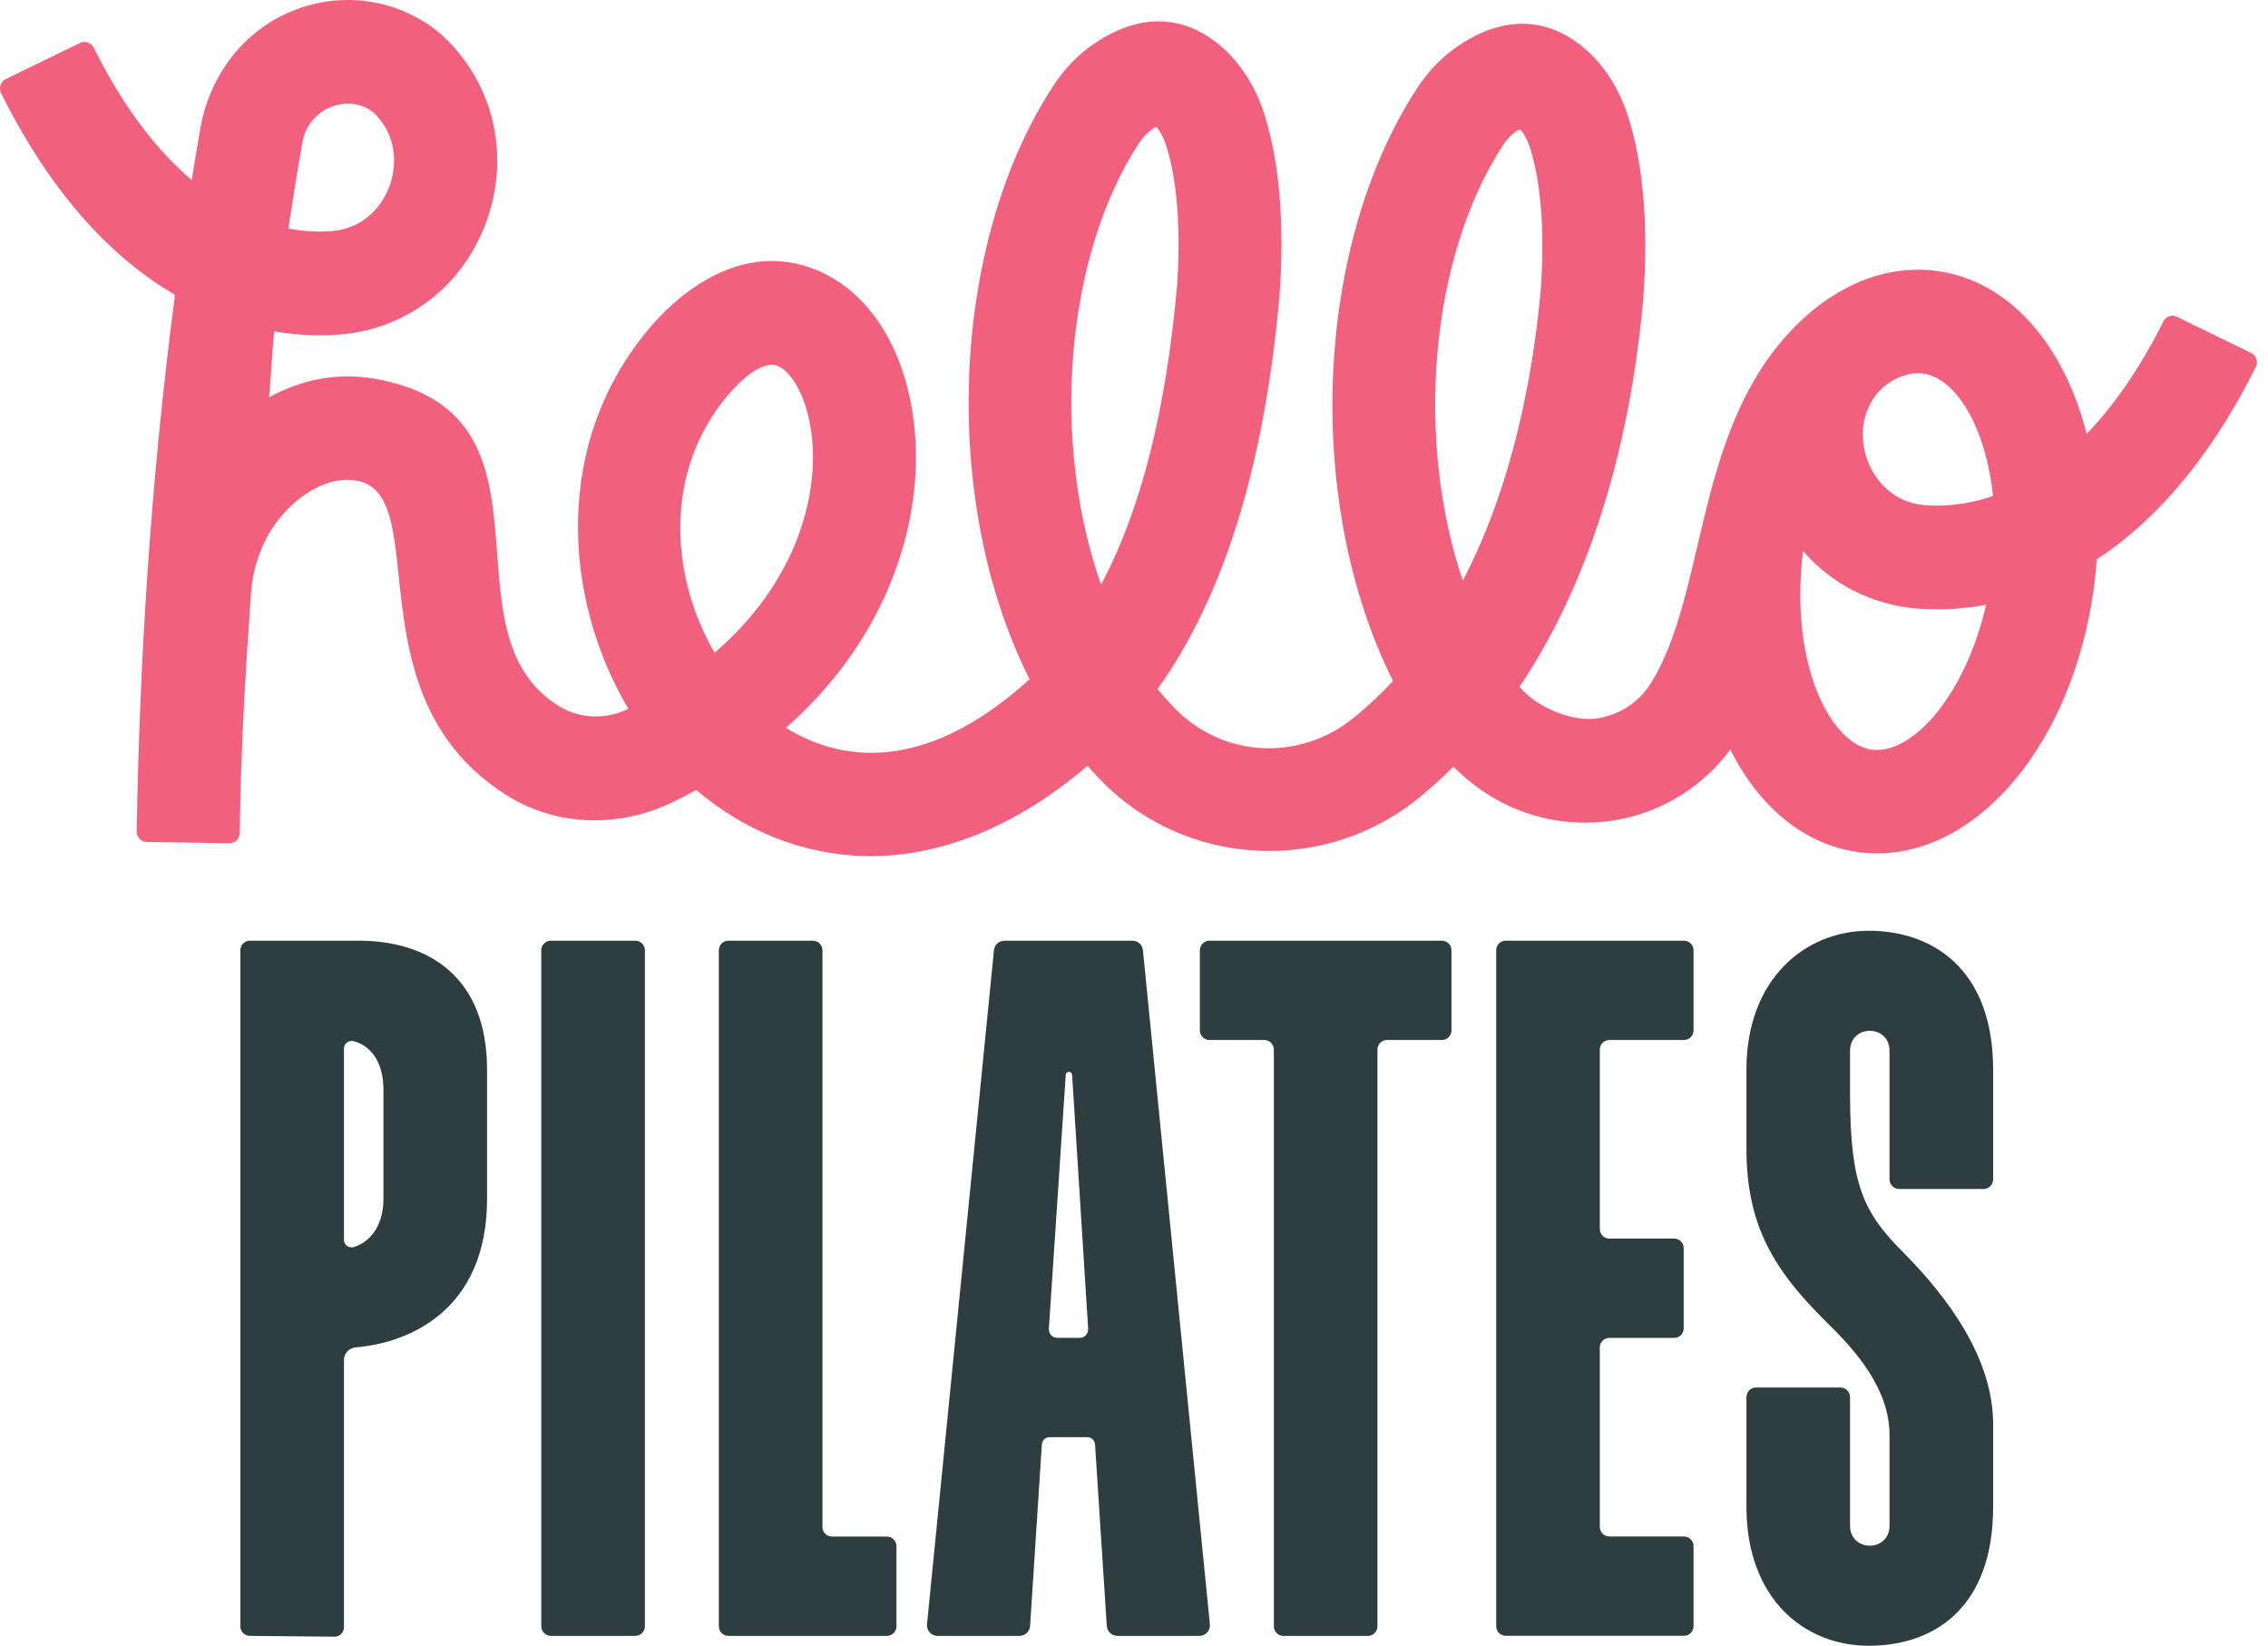
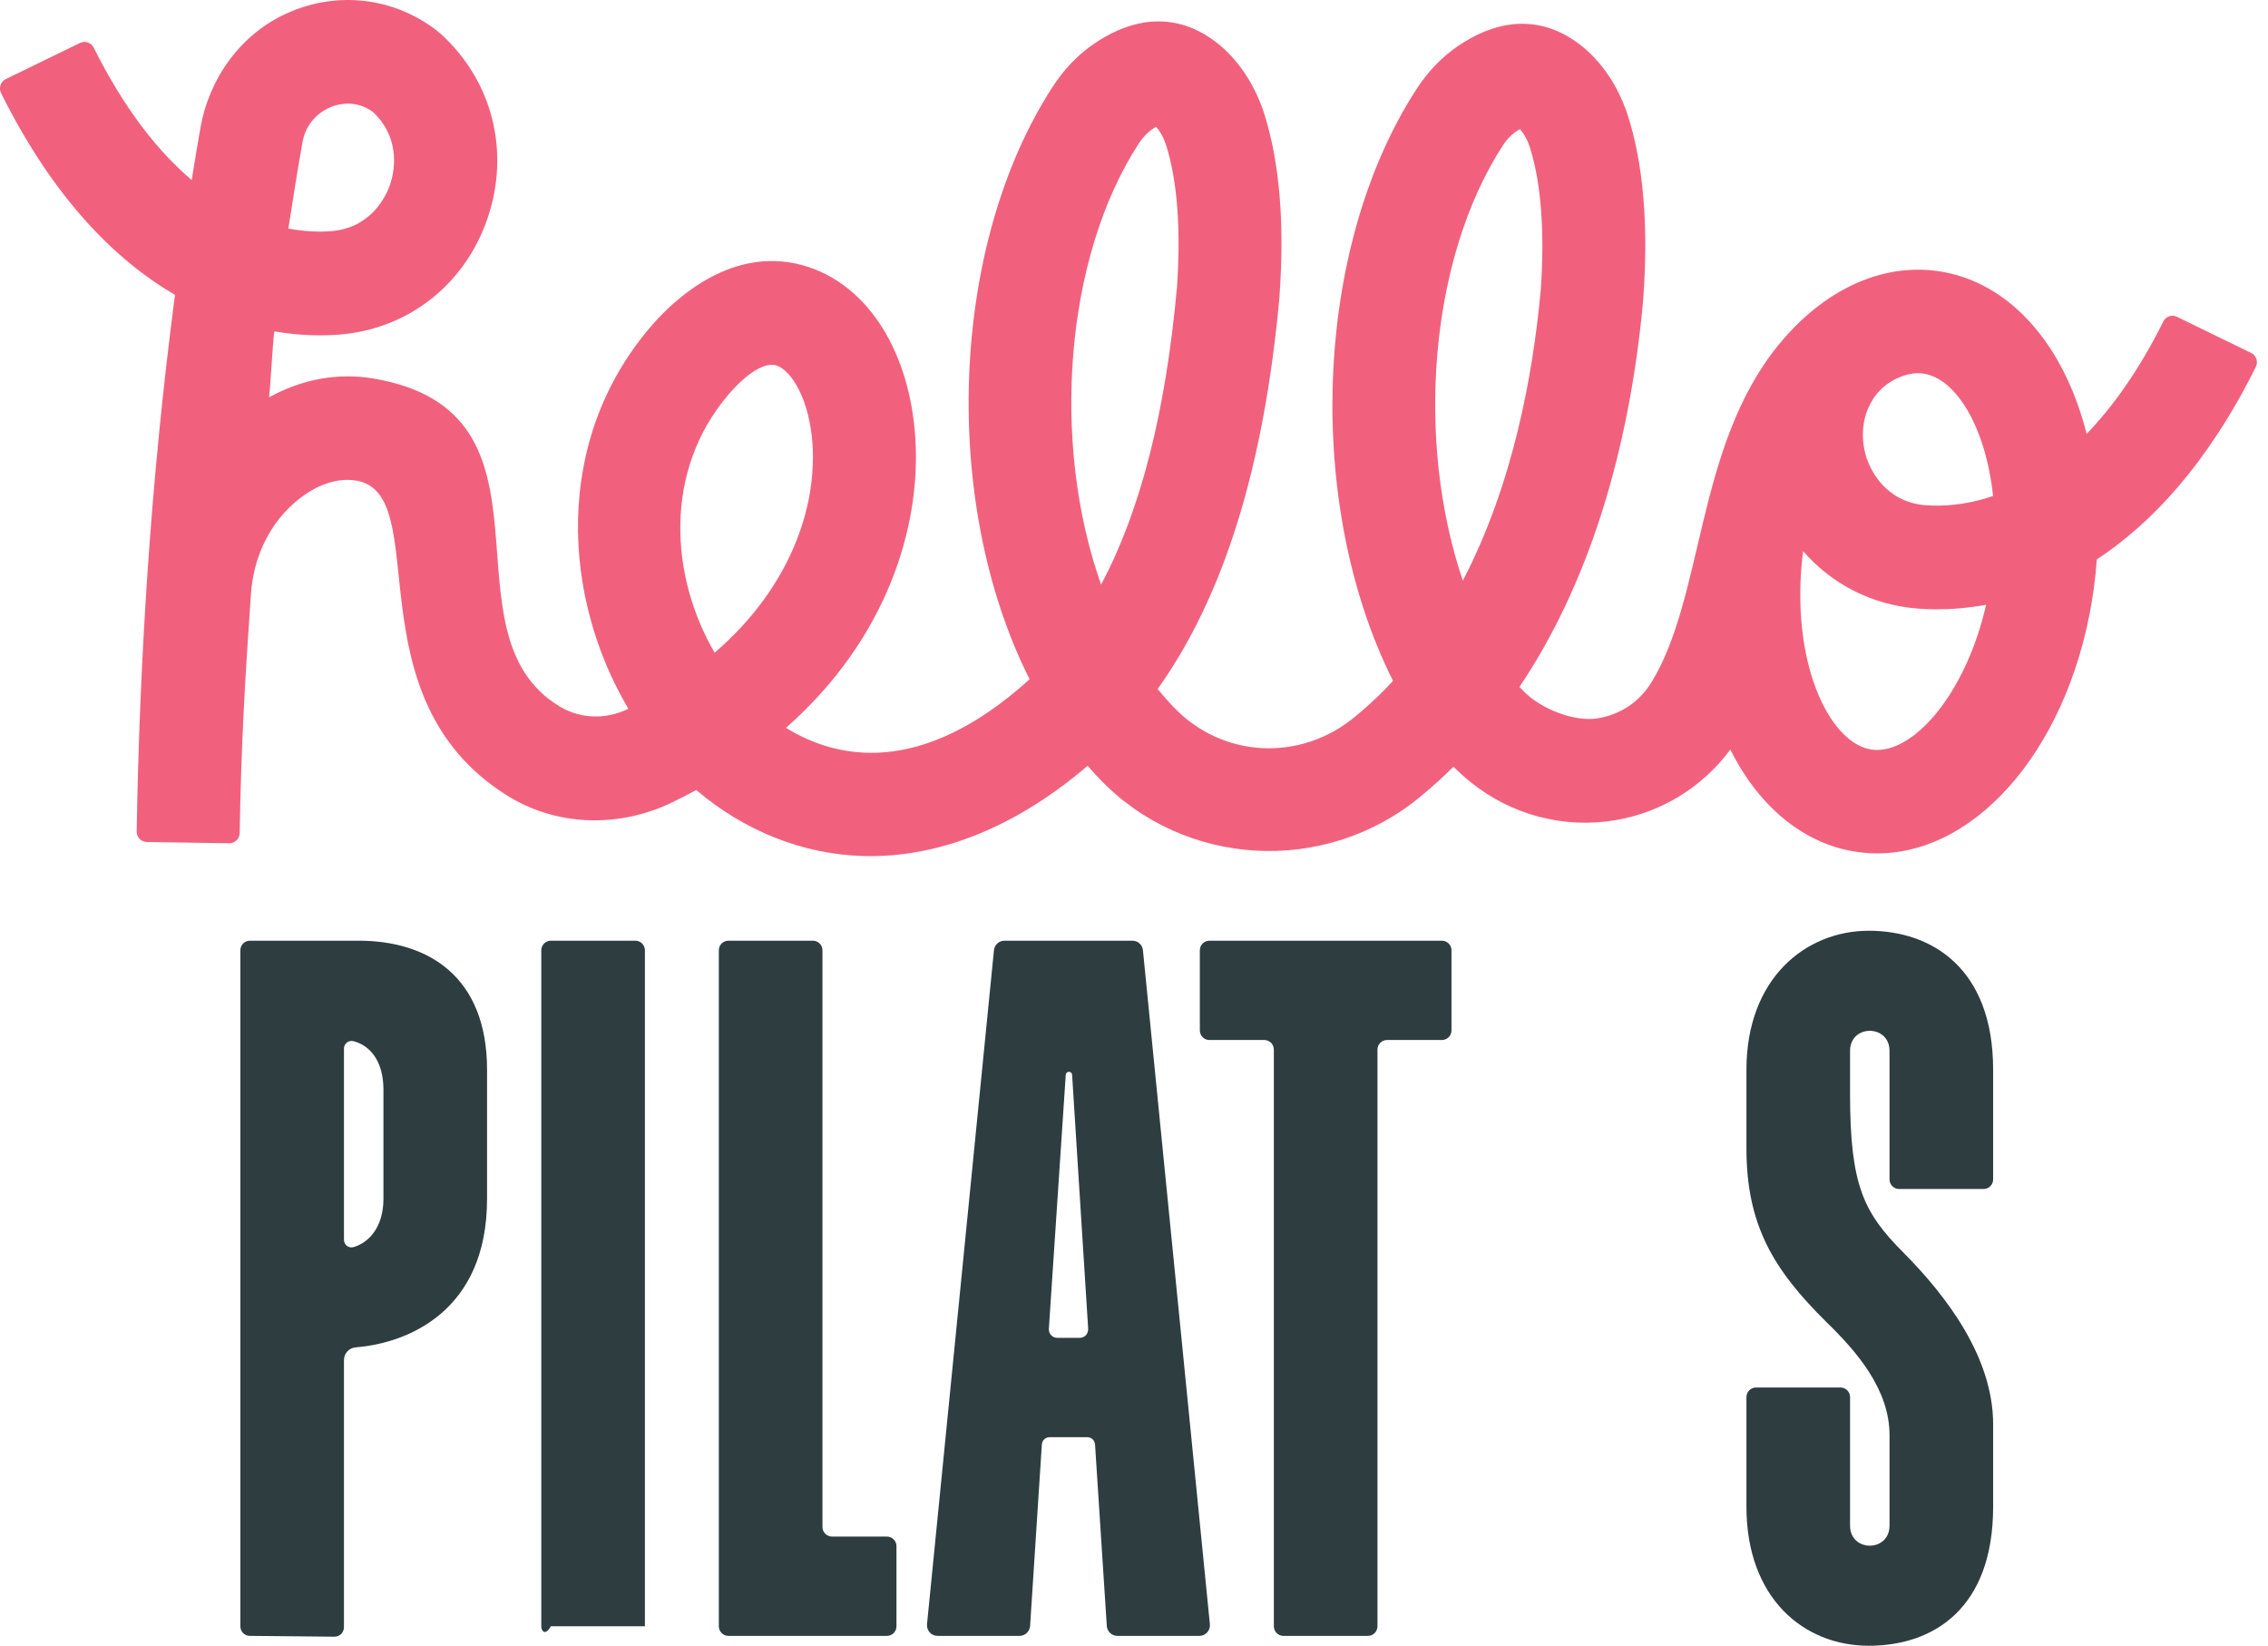
<svg xmlns="http://www.w3.org/2000/svg" width="204" height="148" viewBox="0 0 204 148" fill="none">
  <g clip-path="url(#clip0_4420_576)">
    <path d="M194.577 28.933C192.36 33.355 190.01 36.614 187.687 39.019C185.669 31.024 180.764 25.273 174.252 24.372C169.168 23.67 163.957 26.108 159.935 31.064C152.514 40.201 153.29 53.653 148.531 61.38C147.456 63.123 145.737 64.272 143.692 64.599C141.608 64.933 138.701 63.771 137.181 62.295C137.008 62.128 136.836 61.954 136.67 61.774C142.736 52.764 146.546 40.876 147.814 26.843V26.749C148.279 20.257 147.814 14.774 146.44 10.453C145.717 8.188 144.509 6.198 142.929 4.709C140.958 2.845 136.809 0.294 131.14 4.141C129.7 5.123 128.439 6.425 127.41 8.015C118.157 22.268 117.327 45.33 125.299 61.233C125.054 61.5 124.801 61.754 124.549 62.015C123.739 62.843 122.843 63.664 121.874 64.459C116.936 68.547 109.926 68.173 105.559 63.584C105.054 63.05 104.576 62.516 104.125 61.968C110.106 53.579 113.71 41.924 115.091 26.636V26.542C115.555 20.05 115.091 14.567 113.717 10.239C112.993 7.975 111.778 5.984 110.205 4.495C108.234 2.632 104.085 0.08 98.417 3.927C96.97 4.909 95.715 6.212 94.686 7.801C85.42 22.074 84.604 45.177 92.609 61.086C82.798 69.976 75.178 68.226 70.698 65.454C79.798 57.433 82.832 47.354 82.334 39.433C81.849 31.759 78.198 25.861 72.795 24.038C66.012 21.747 60.562 27.01 58.531 29.374C49.696 39.693 50.605 53.759 56.52 63.738C56.506 63.738 56.493 63.751 56.48 63.758C54.489 64.726 52.199 64.646 50.36 63.544C39.295 56.912 51.468 37.042 33.567 34.036C30.281 33.489 27.075 34.143 24.201 35.733C24.354 34.397 24.506 31.124 24.672 29.802C27.048 30.209 29.066 30.203 30.527 30.089C36.733 29.595 41.844 25.574 43.868 19.59C45.893 13.605 44.286 7.273 39.667 3.066L39.248 2.718C35.359 -0.26 30.248 -0.842 25.734 1.229C21.625 3.112 18.798 7.06 18.021 11.535C17.756 13.078 17.49 14.627 17.245 16.19C14.311 13.705 11.257 9.945 8.43 4.288C8.204 3.834 7.66 3.64 7.202 3.86L0.518 7.113C0.053 7.34 -0.133 7.908 0.093 8.369C4.892 18.007 10.514 23.47 15.738 26.516C13.481 43.748 12.545 59.944 12.293 74.772C12.286 75.286 12.691 75.713 13.209 75.72L20.623 75.833C21.134 75.84 21.546 75.433 21.559 74.918C21.692 66.944 22.037 61.046 22.575 53.379C22.787 50.333 24.061 47.414 26.312 45.37C28.09 43.754 30.142 42.906 32.04 43.22C39.116 44.395 31.443 62.676 45.614 71.539C50.088 74.337 55.71 74.471 60.509 72.133C61.233 71.779 61.943 71.419 62.626 71.045C67.001 74.765 72.297 76.855 77.754 76.982C77.939 76.982 78.119 76.989 78.305 76.989C84.882 76.989 91.613 74.19 97.826 68.867C98.165 69.255 98.516 69.635 98.875 70.016C106.501 78.031 119.186 78.739 127.762 71.639C128.817 70.764 129.82 69.862 130.729 68.954C131.227 69.435 131.738 69.896 132.275 70.33C135.946 73.302 140.712 74.551 145.352 73.75C149.487 73.042 153.164 70.751 155.64 67.404C158.235 72.627 162.364 75.967 167.103 76.621C167.687 76.702 168.278 76.742 168.856 76.742C178.075 76.742 186.439 66.717 188.331 52.931C188.45 52.05 188.543 51.175 188.603 50.306C193.435 47.134 198.513 41.811 202.907 32.994C203.139 32.533 202.947 31.966 202.482 31.739L195.805 28.486C195.347 28.266 194.802 28.459 194.577 28.913V28.933ZM27.208 12.79C27.46 11.334 28.436 10.145 29.81 9.604C30.427 9.364 32.02 8.93 33.567 10.085C36.182 12.577 35.399 15.676 35.093 16.577C34.781 17.492 33.487 20.498 29.79 20.785C28.834 20.859 27.506 20.852 25.94 20.551C26.338 17.933 26.756 15.342 27.208 12.784V12.79ZM64.279 58.695C60.277 51.842 59.633 42.352 65.547 35.452C66.987 33.769 68.421 32.801 69.43 32.801C69.576 32.801 69.722 32.821 69.848 32.867C71.229 33.335 72.835 36 73.087 40.014C73.439 45.604 71.129 52.797 64.286 58.695H64.279ZM102.439 12.897C102.791 12.356 103.183 11.935 103.594 11.655C103.747 11.548 103.88 11.468 103.986 11.408C104.364 11.815 104.676 12.39 104.895 13.078C105.891 16.217 106.229 20.625 105.864 25.834C104.849 37.042 102.598 45.898 99.041 52.571C94.534 39.867 95.742 23.203 102.433 12.897H102.439ZM131.579 52.223C127.297 39.593 128.572 23.263 135.163 13.104C135.515 12.557 135.906 12.143 136.318 11.862C136.47 11.755 136.603 11.675 136.709 11.615C137.088 12.022 137.4 12.597 137.619 13.285C138.614 16.424 138.953 20.832 138.588 26.041C137.884 33.796 136.059 43.627 131.572 52.223H131.579ZM168.365 67.411C166.566 67.164 164.827 65.401 163.605 62.582C162.079 59.056 161.568 54.327 162.185 49.558C164.754 52.524 168.378 54.407 172.487 54.728C173.004 54.768 173.588 54.795 174.232 54.795C175.493 54.795 176.987 54.688 178.646 54.387C176.774 62.556 171.982 67.905 168.365 67.411ZM173.21 45.437C169.513 45.143 168.219 42.138 167.907 41.223C167.648 40.455 167.044 38.084 168.497 35.853C169.042 35.018 169.838 34.37 170.741 33.969C171.352 33.702 171.949 33.562 172.513 33.562C172.672 33.562 172.832 33.575 172.984 33.595C175.945 34.003 178.613 38.418 179.27 44.602C176.728 45.471 174.584 45.544 173.203 45.431L173.21 45.437Z" fill="#F1617D" />
    <path d="M21.619 146.257V85.458C21.619 84.984 22.004 84.596 22.475 84.596H32.272C38.399 84.596 43.809 87.722 43.809 96.204V107.812C43.809 117.971 36.6 120.796 32.007 121.164C31.403 121.21 30.938 121.705 30.938 122.313V146.324C30.938 146.804 30.553 147.192 30.075 147.185L22.468 147.112C21.997 147.112 21.619 146.724 21.619 146.25V146.257ZM34.489 107.812V97.988C34.489 95.436 33.295 94.02 31.808 93.633C31.37 93.519 30.938 93.833 30.938 94.294V111.493C30.938 111.953 31.376 112.281 31.814 112.147C33.208 111.733 34.489 110.324 34.489 107.812Z" fill="#2E3D40" />
-     <path d="M49.544 84.596H57.15C57.622 84.596 58.007 84.984 58.007 85.458V146.25C58.007 146.724 57.622 147.112 57.15 147.112H49.544C49.072 147.112 48.687 146.724 48.687 146.25V85.458C48.687 84.984 49.072 84.596 49.544 84.596Z" fill="#2E3D40" />
+     <path d="M49.544 84.596H57.15C57.622 84.596 58.007 84.984 58.007 85.458V146.25H49.544C49.072 147.112 48.687 146.724 48.687 146.25V85.458C48.687 84.984 49.072 84.596 49.544 84.596Z" fill="#2E3D40" />
    <path d="M65.514 84.596H73.121C73.592 84.596 73.977 84.984 73.977 85.458V137.32C73.977 137.794 74.362 138.182 74.833 138.182H79.778C80.249 138.182 80.634 138.569 80.634 139.043V146.25C80.634 146.724 80.249 147.112 79.778 147.112H65.514C65.043 147.112 64.657 146.724 64.657 146.25V85.458C64.657 84.984 65.043 84.596 65.514 84.596Z" fill="#2E3D40" />
    <path d="M90.359 84.596H101.862C102.353 84.596 102.758 84.97 102.804 85.458L108.825 146.063C108.878 146.624 108.446 147.112 107.882 147.112H100.508C100.003 147.112 99.585 146.718 99.552 146.21L98.496 129.9C98.47 129.533 98.171 129.245 97.806 129.245H94.401C94.036 129.245 93.731 129.533 93.711 129.9L92.655 146.21C92.622 146.718 92.204 147.112 91.7 147.112H84.325C83.767 147.112 83.329 146.624 83.382 146.063L89.403 85.458C89.449 84.97 89.861 84.596 90.346 84.596H90.359ZM97.879 119.507L96.432 96.659C96.412 96.298 95.888 96.298 95.861 96.659L94.341 119.501C94.315 119.941 94.66 120.309 95.091 120.309H97.123C97.561 120.309 97.906 119.941 97.873 119.501L97.879 119.507Z" fill="#2E3D40" />
    <path d="M113.723 93.526H108.778C108.307 93.526 107.922 93.139 107.922 92.664V85.458C107.922 84.984 108.307 84.596 108.778 84.596H129.7C130.171 84.596 130.556 84.984 130.556 85.458V92.664C130.556 93.139 130.171 93.526 129.7 93.526H124.755C124.284 93.526 123.899 93.913 123.899 94.388V146.25C123.899 146.724 123.514 147.112 123.042 147.112H115.436C114.964 147.112 114.579 146.724 114.579 146.25V94.388C114.579 93.913 114.194 93.526 113.723 93.526Z" fill="#2E3D40" />
-     <path d="M135.435 84.596H151.472C151.943 84.596 152.328 84.984 152.328 85.458V92.665C152.328 93.139 151.943 93.526 151.472 93.526H144.754C144.283 93.526 143.898 93.913 143.898 94.388V110.524C143.898 110.998 144.283 111.386 144.754 111.386H150.589C151.06 111.386 151.445 111.773 151.445 112.247V119.454C151.445 119.928 151.06 120.316 150.589 120.316H144.754C144.283 120.316 143.898 120.703 143.898 121.177V137.314C143.898 137.788 144.283 138.175 144.754 138.175H151.472C151.943 138.175 152.328 138.563 152.328 139.037V146.243C152.328 146.718 151.943 147.105 151.472 147.105H135.435C134.964 147.105 134.579 146.718 134.579 146.243V85.451C134.579 84.977 134.964 84.59 135.435 84.59V84.596Z" fill="#2E3D40" />
    <path d="M157.087 135.497V125.639C157.087 125.164 157.472 124.777 157.943 124.777H165.55C166.021 124.777 166.406 125.164 166.406 125.639V137.193C166.406 139.604 169.958 139.604 169.958 137.193V129.065C169.958 124.957 167.03 121.564 164.276 118.886C159.483 114.151 157.087 110.137 157.087 103.257V96.204C157.087 87.989 162.411 83.701 168.092 83.701C173.774 83.701 179.277 87.094 179.277 96.204V106.063C179.277 106.537 178.892 106.924 178.421 106.924H170.814C170.343 106.924 169.958 106.537 169.958 106.063V94.508C169.958 92.097 166.406 92.097 166.406 94.508V98.348C166.406 106.65 167.648 109.061 171.199 112.635C175.016 116.475 179.277 122.012 179.277 128.083V135.497C179.277 144.607 173.953 148 168.092 148C162.231 148 157.087 143.712 157.087 135.497Z" fill="#2E3D40" />
  </g>
  <defs>
    <clipPath id="clip0_4420_576">
      <rect width="203" height="148" fill="white" />
    </clipPath>
  </defs>
</svg>